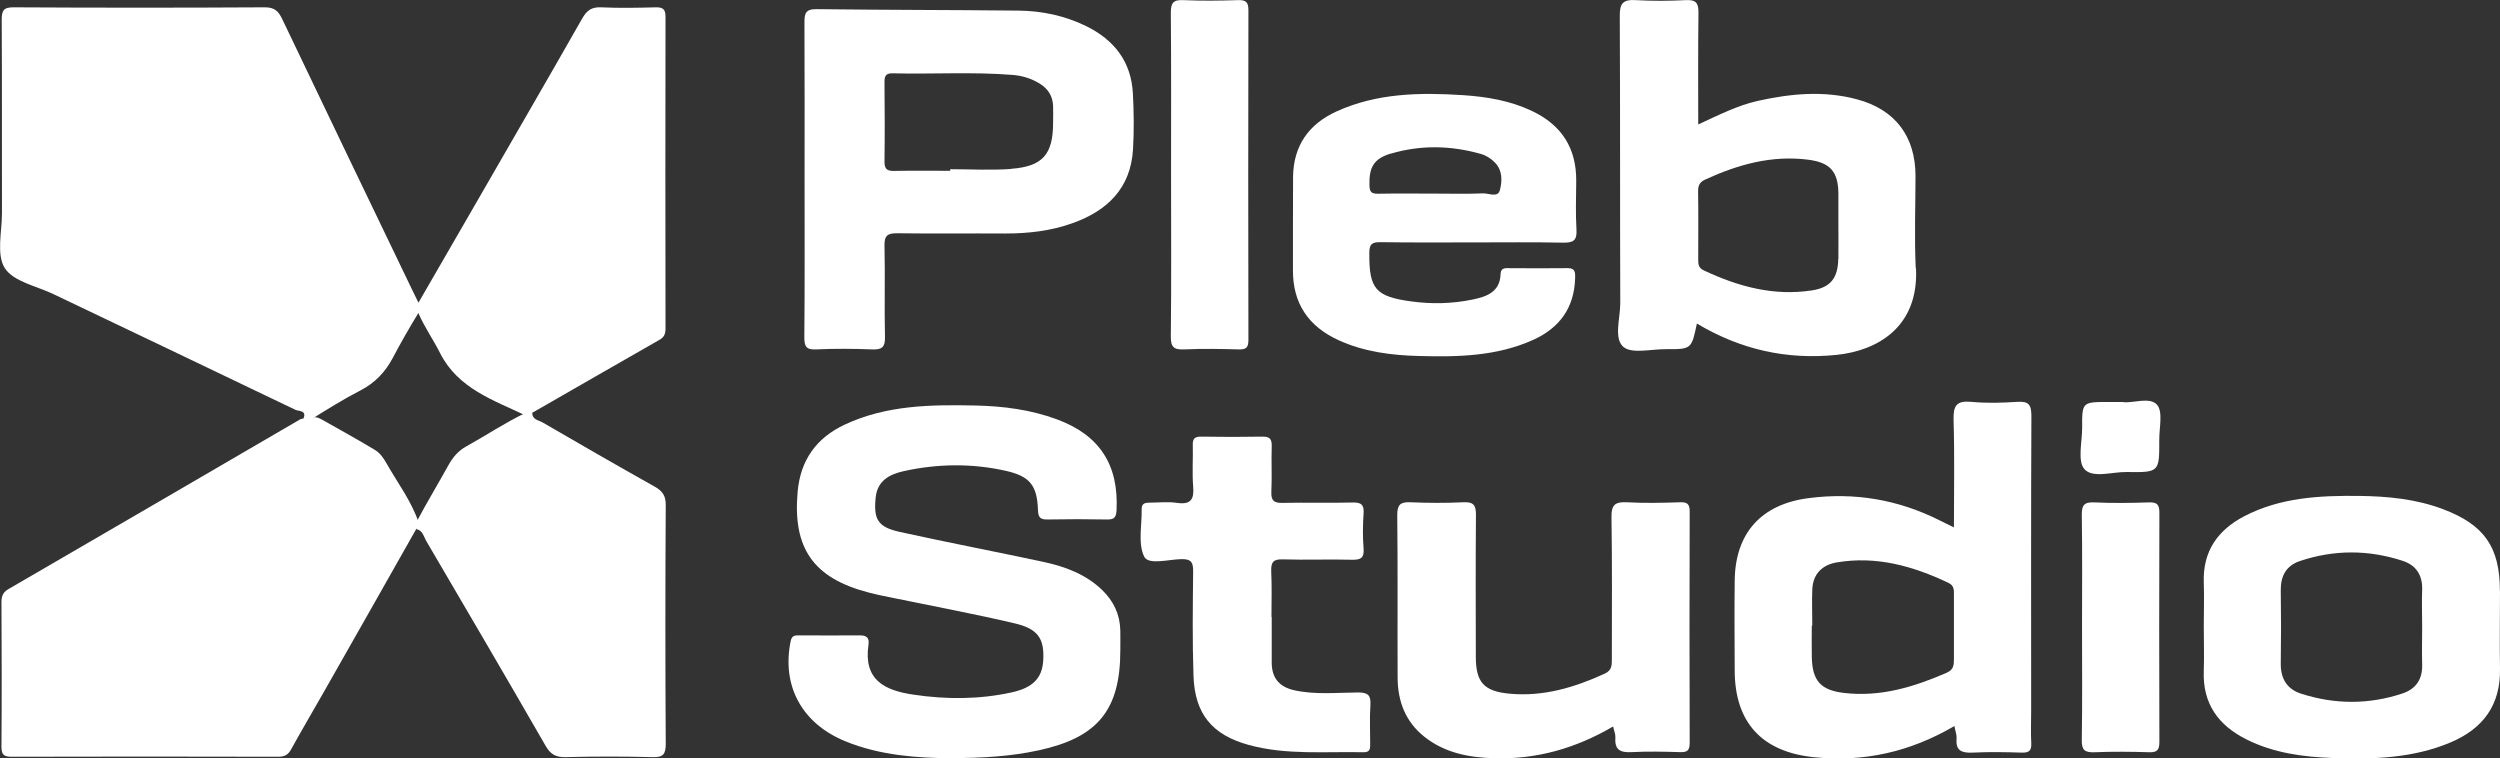
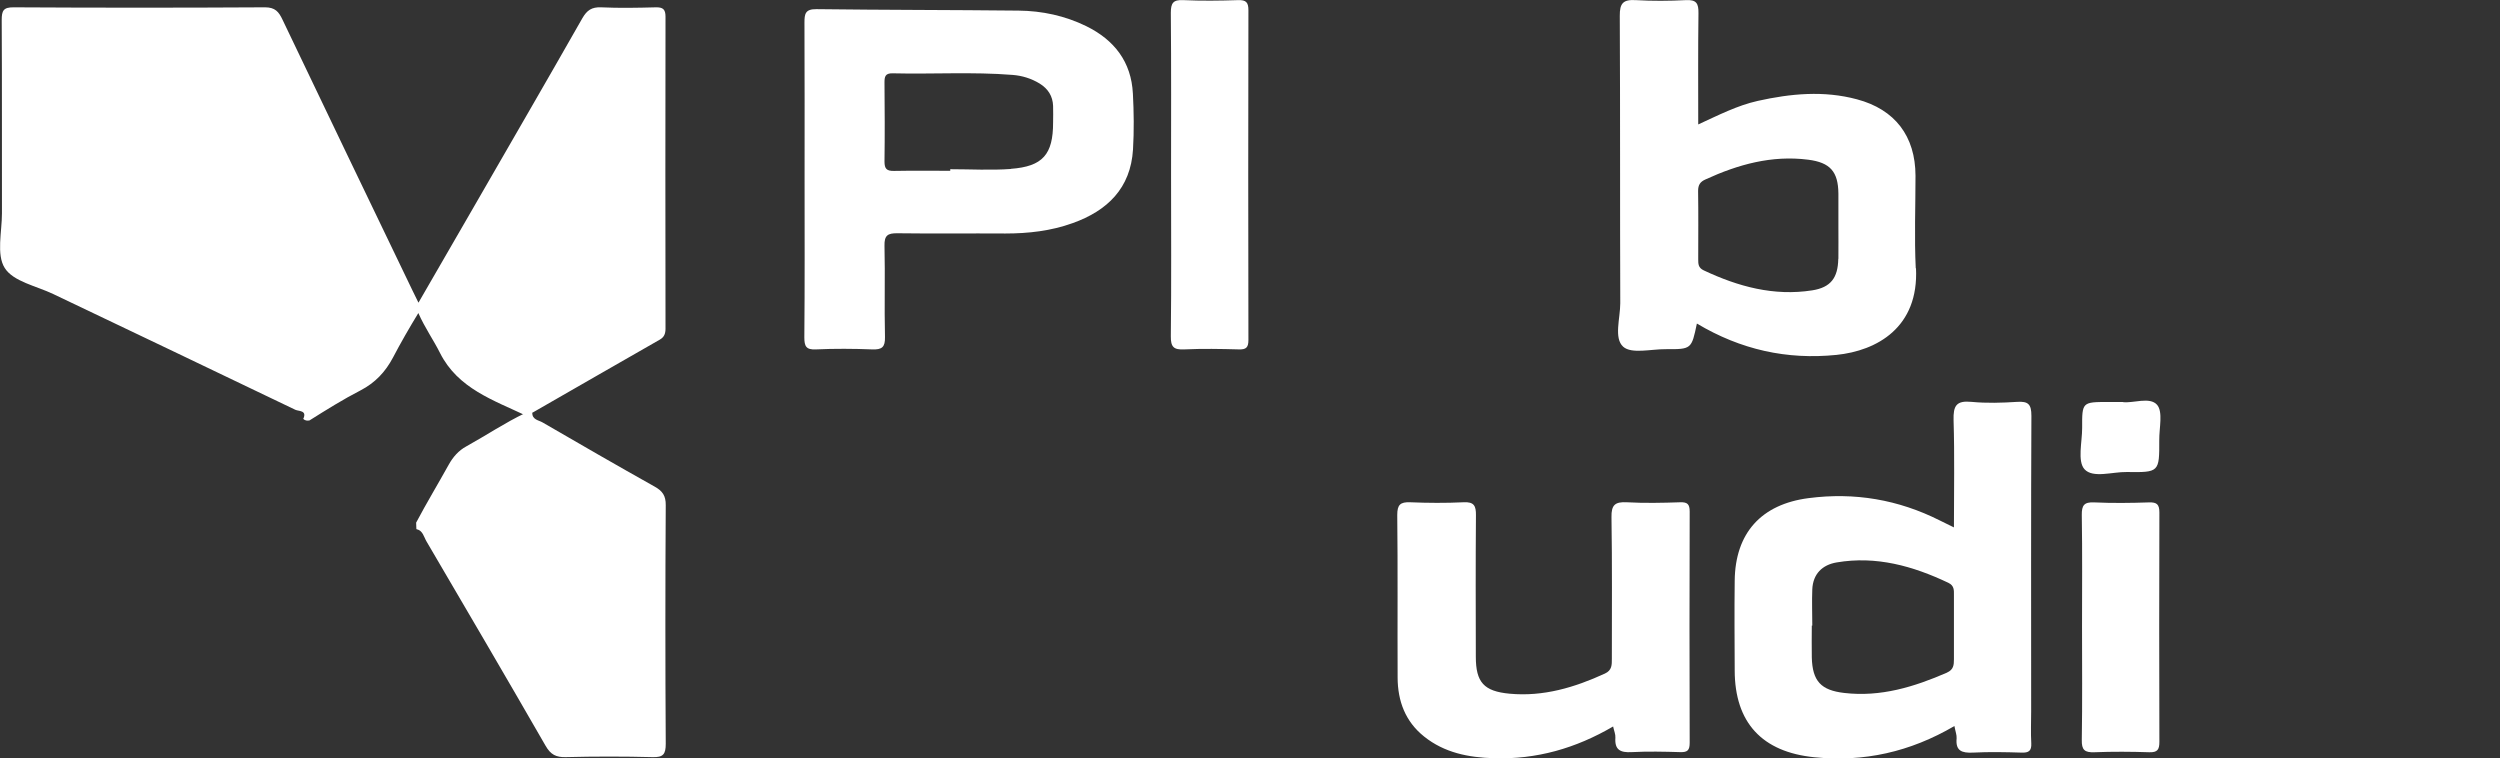
<svg xmlns="http://www.w3.org/2000/svg" id="Layer_2" data-name="Layer 2" viewBox="0 0 204.92 62.16">
  <rect x="0" y="0" width="204.92" height="62.16" fill="#333333" stroke="none" />
  <defs>
    <style>
      .cls-1 {
        fill: #fff;
      }
    </style>
  </defs>
  <g id="Layer_1-2" data-name="Layer 1">
    <g>
      <path class="cls-1" d="M24.86,34.33c.33-.71-.38-.61-.65-.74-6.61-3.18-13.23-6.33-19.85-9.49-1.38-.66-3.27-1.02-3.97-2.13-.7-1.1-.23-2.96-.23-4.49-.01-5.28,.01-10.56-.02-15.83,0-.77,.13-1.06,.99-1.05,6.86,.04,13.73,.04,20.59,0,.83,0,1.13,.36,1.44,1.02,3.53,7.4,7.09,14.79,10.64,22.17,.14,.28,.28,.56,.5,1.02,1.58-2.74,3.07-5.31,4.56-7.89,2.96-5.14,5.94-10.27,8.87-15.42,.38-.66,.77-.93,1.54-.9,1.49,.07,2.99,.04,4.49,0,.58-.01,.79,.16,.79,.77-.02,8.52-.01,17.04,0,25.56,0,.41-.1,.7-.47,.91-3.49,1.99-6.97,4-10.46,6-.14,.12-.3,.21-.5,.23-2.67-1.27-5.58-2.22-7.05-5.13-.54-1.08-1.24-2.06-1.78-3.28-.75,1.23-1.44,2.43-2.08,3.65-.62,1.17-1.45,2.06-2.66,2.69-1.44,.74-2.81,1.6-4.18,2.46-.19,.04-.37,.02-.52-.13Z" />
-       <path class="cls-1" d="M24.86,34.33c.2-.01,.4-.03,.6-.04,.34-.19,.65-.05,.94,.11,1.44,.81,2.88,1.61,4.3,2.46,.44,.26,.73,.67,.97,1.1,.91,1.61,2.05,3.1,2.65,4.88,0,.2-.06,.37-.2,.52-2.49,4.4-4.98,8.8-7.48,13.19-.92,1.62-1.87,3.23-2.77,4.86-.25,.46-.54,.62-1.07,.62-7.28-.02-14.56-.02-21.84,0-.64,0-.84-.16-.84-.82,.03-3.95,.02-7.9,0-11.85,0-.52,.13-.82,.6-1.09,7.97-4.62,15.92-9.26,23.89-13.9,.07-.04,.16-.04,.24-.06Z" />
-       <path class="cls-1" d="M77.84,62.15c-2.58-.03-5.65-.2-8.55-1.39-3.57-1.46-5.23-4.55-4.48-8.21,.1-.48,.36-.47,.7-.47,1.66,0,3.33,.02,4.99,0,.58,0,.76,.25,.69,.75-.43,2.88,1.28,3.76,3.69,4.11,2.68,.4,5.39,.4,8.06-.19,1.73-.38,2.48-1.18,2.57-2.59,.11-1.8-.41-2.62-2.36-3.07-3.23-.76-6.5-1.37-9.75-2.04-.73-.15-1.47-.29-2.19-.48-4.54-1.18-6.24-3.62-5.83-8.26,.23-2.6,1.54-4.42,3.87-5.51,3.42-1.6,7.08-1.64,10.75-1.56,2.25,.05,4.47,.34,6.6,1.12,3.53,1.29,5.11,3.74,4.92,7.47-.03,.63-.24,.76-.8,.75-1.62-.03-3.25-.03-4.87,0-.6,.01-.75-.19-.77-.78-.07-2-.65-2.75-2.6-3.2-2.79-.63-5.62-.6-8.41,.02-1.12,.25-2.14,.76-2.29,2.13-.19,1.81,.16,2.45,1.97,2.85,3.93,.87,7.89,1.62,11.83,2.47,1.76,.38,3.43,1.01,4.76,2.29,.94,.91,1.46,2,1.49,3.32,.01,.54,0,1.08,0,1.62,0,4.89-1.84,7.15-6.68,8.2-2.24,.49-4.52,.64-7.31,.64Z" />
      <path class="cls-1" d="M34.13,43.36c0-.17-.02-.35-.02-.52,.85-1.61,1.79-3.16,2.67-4.75,.35-.63,.81-1.16,1.44-1.5,1.63-.9,3.17-1.94,4.85-2.74,.19,0,.37,0,.56,0,0,.56,.53,.59,.85,.78,3.05,1.77,6.1,3.53,9.17,5.25,.65,.36,.93,.75,.92,1.53-.04,6.52-.04,13.03,0,19.55,0,.86-.2,1.13-1.09,1.1-2.37-.06-4.74-.06-7.1,0-.8,.02-1.24-.2-1.66-.93-3.22-5.6-6.49-11.17-9.76-16.75-.22-.37-.29-.89-.83-1.01Z" />
      <path class="cls-1" d="M132.22,59.55c-3.06,1.79-6.28,2.71-9.77,2.6-2.07-.06-4.05-.44-5.72-1.78-1.54-1.23-2.16-2.9-2.17-4.82-.02-4.45,.02-8.89-.03-13.34,0-.84,.25-1.07,1.06-1.04,1.45,.06,2.91,.07,4.37,0,.87-.05,1.03,.3,1.02,1.07-.03,3.86-.02,7.73-.01,11.59,0,2.1,.66,2.83,2.76,3.03,2.77,.26,5.34-.51,7.82-1.65,.59-.27,.57-.72,.57-1.23,0-3.86,.03-7.73-.03-11.59-.02-1.01,.3-1.27,1.26-1.22,1.45,.08,2.91,.05,4.37,0,.59-.02,.78,.15,.78,.76-.02,6.32-.02,12.63,0,18.95,0,.61-.17,.79-.77,.77-1.33-.04-2.66-.07-3.99,0-.92,.05-1.4-.18-1.33-1.18,.02-.28-.11-.56-.19-.94Z" />
-       <path class="cls-1" d="M104.24,50.56c0,1.25,0,2.49,0,3.74,0,1.27,.61,2,1.85,2.28,1.73,.38,3.48,.19,5.22,.18,.83,0,1.07,.23,1.02,1.04-.07,1.03-.02,2.08-.02,3.12,0,.38,.04,.75-.54,.74-3.15-.07-6.33,.25-9.42-.6-2.99-.82-4.41-2.54-4.52-5.63-.1-2.86-.06-5.74-.03-8.6,0-.73-.14-1.01-.95-1-1.06,.02-2.71,.5-3.06-.2-.53-1.08-.18-2.58-.21-3.9-.01-.47,.29-.53,.66-.53,.75,0,1.51-.09,2.24,.02,1.17,.17,1.41-.33,1.32-1.37-.09-1.12,0-2.24-.03-3.36-.02-.55,.17-.71,.71-.7,1.66,.03,3.33,.03,4.99,0,.61-.01,.79,.2,.77,.79-.04,1.25,.03,2.5-.03,3.74-.03,.72,.22,.92,.92,.9,1.91-.04,3.83,.02,5.74-.03,.71-.02,.95,.18,.9,.89-.06,.95-.08,1.92,0,2.87,.07,.83-.28,.95-.99,.93-1.87-.05-3.75,.03-5.62-.03-.8-.03-.99,.24-.96,.99,.06,1.24,.02,2.49,.02,3.74Z" />
      <path class="cls-1" d="M95.99,14.38c0-4.44,.02-8.88-.02-13.33,0-.8,.19-1.08,1.02-1.04,1.49,.07,2.99,.05,4.49,0,.65-.02,.85,.17,.85,.83-.02,9.01-.02,18.02,0,27.03,0,.59-.17,.79-.77,.77-1.49-.04-2.99-.07-4.49,0-.86,.04-1.11-.19-1.1-1.08,.05-4.4,.02-8.8,.02-13.2Z" />
      <path class="cls-1" d="M170.66,51.43c0-3.07,.03-6.14-.02-9.21-.01-.79,.18-1.08,1.02-1.04,1.49,.07,2.99,.05,4.49,0,.64-.02,.85,.16,.85,.83-.02,6.27-.02,12.54,0,18.8,0,.64-.16,.87-.83,.85-1.49-.05-2.99-.06-4.49,0-.8,.03-1.06-.18-1.04-1.02,.05-3.07,.02-6.14,.02-9.21Z" />
      <path class="cls-1" d="M174.01,32.96c.84,.11,2.2-.46,2.8,.22,.5,.58,.17,1.9,.18,2.9,.01,2.62,0,2.65-2.66,2.61-1.19-.02-2.78,.53-3.47-.23-.59-.66-.19-2.22-.19-3.38-.01-2.13,0-2.13,2.16-2.13,.33,0,.67,0,1.19,0Z" />
      <path class="cls-1" d="M92.86,7.67c-.13-2.61-1.53-4.4-3.83-5.53-1.74-.85-3.61-1.25-5.53-1.27-5.53-.06-11.05-.05-16.58-.12-.92-.01-.98,.39-.98,1.11,.02,4.28,.01,8.56,.01,12.83s.02,8.64-.02,12.96c0,.73,.14,1.03,.95,.99,1.54-.07,3.08-.06,4.61,0,.8,.03,1.07-.18,1.05-1.02-.06-2.49,.02-4.98-.04-7.48-.02-.85,.27-1.03,1.06-1.02,2.95,.04,5.9,0,8.85,.02,1.88,0,3.74-.21,5.51-.85,2.84-1.01,4.76-2.86,4.95-6.04,.09-1.53,.07-3.07-.01-4.6Zm-10,6.18c-1.65,.12-3.31,.02-4.97,.02,0,.04,0,.08,0,.13-1.54,0-3.07-.02-4.61,.01-.6,.01-.78-.17-.78-.77,.03-2.16,.02-4.31,0-6.47,0-.48,.05-.77,.66-.76,3.28,.08,6.56-.13,9.83,.13,.79,.06,1.54,.29,2.23,.71,.69,.43,1.07,1.03,1.1,1.83,.02,.46,0,.91,0,1.37,0,2.6-.84,3.6-3.47,3.79Z" />
      <path class="cls-1" d="M157.03,22c-.12-2.53-.02-5.07-.02-7.6-.01-3.24-1.68-5.43-4.8-6.26-2.72-.73-5.43-.47-8.13,.13-1.69,.38-3.22,1.17-4.88,1.93,0-3.15-.02-6.13,.02-9.12,.01-.79-.16-1.12-1.03-1.07-1.37,.07-2.75,.08-4.11,0-1.03-.06-1.32,.25-1.31,1.29,.04,7.85,.01,15.7,.04,23.55,0,1.23-.54,2.87,.24,3.57,.68,.61,2.29,.19,3.49,.2,2.11,.01,2.11,0,2.55-2.1,3.6,2.15,7.38,2.98,11.44,2.57,3.32-.34,6.76-2.25,6.52-7.11Zm-6.35-.78c-.03,1.55-.61,2.34-2.14,2.58-3.14,.49-6.07-.31-8.89-1.64-.45-.21-.45-.53-.45-.91,0-1.87,.02-3.73-.01-5.6,0-.49,.17-.75,.6-.94,2.68-1.23,5.44-2,8.42-1.62,1.81,.23,2.46,.98,2.48,2.77,0,.87,0,1.74,0,2.61s.01,1.82,0,2.74Z" />
      <path class="cls-1" d="M166.49,58.28c0-8.06-.02-16.13,.02-24.19,0-.95-.25-1.21-1.17-1.15-1.24,.08-2.5,.12-3.74,0-1.25-.12-1.5,.32-1.47,1.5,.09,2.88,.03,5.76,.03,8.79-.5-.25-.83-.41-1.16-.57-3.4-1.71-6.98-2.32-10.75-1.83-3.89,.5-6.02,2.87-6.06,6.77-.03,2.45-.01,4.9,0,7.36,.01,4.27,2.24,6.68,6.53,7.11,4.06,.41,7.84-.43,11.48-2.56,.08,.45,.2,.74,.18,1.01-.1,1.04,.44,1.21,1.34,1.17,1.33-.07,2.66-.04,3.99,0,.58,.02,.82-.14,.79-.76-.05-.87-.01-1.74-.01-2.62Zm-6.89-3.15c-2.69,1.17-5.44,2.02-8.43,1.67-1.91-.22-2.61-.97-2.66-2.91-.02-.87,0-1.74,0-2.61h.04c0-1-.04-1.99,0-2.98,.06-1.26,.82-2,2-2.2,3.24-.55,6.24,.29,9.15,1.67,.5,.24,.46,.62,.46,1.03,0,1.74,0,3.49,0,5.23,0,.48-.03,.86-.57,1.1Z" />
-       <path class="cls-1" d="M128.51,21.98c-1.66,.02-3.33,.01-4.99,0-.37,0-.51,.15-.52,.51-.06,1.45-1.16,1.83-2.28,2.06-1.68,.35-3.39,.39-5.09,.15-2.9-.4-3.41-1.05-3.39-3.95,0-.69,.17-.91,.89-.9,2.54,.04,5.07,.02,7.61,.02s4.91-.03,7.36,.02c.84,.02,1.18-.16,1.12-1.07-.08-1.32-.03-2.66-.02-3.99,.02-2.69-1.2-4.58-3.62-5.73-1.79-.85-3.71-1.17-5.66-1.3-3.55-.23-7.07-.17-10.38,1.34-2.28,1.04-3.53,2.83-3.55,5.38-.02,2.53,0,5.07-.01,7.6-.02,2.75,1.27,4.64,3.75,5.77,2.09,.95,4.3,1.23,6.55,1.29,3.21,.09,6.41,.03,9.41-1.33,2.16-.98,3.35-2.64,3.42-5.04,.01-.43,.04-.84-.61-.83Zm-14.49-9.39c2.44-.72,4.91-.67,7.37,.03,.45,.13,.83,.38,1.15,.71,.63,.65,.59,1.5,.41,2.23-.16,.68-.92,.27-1.39,.29-1.33,.06-2.66,.02-3.99,.02-1.54,0-3.08-.02-4.61,.01-.53,.01-.7-.14-.71-.69-.04-1.47,.35-2.19,1.77-2.61Z" />
-       <path class="cls-1" d="M204.91,48.41c0-3.57-1.29-5.4-4.65-6.67-2.21-.84-4.54-1.06-6.86-1.09-3.24-.04-6.5,.12-9.47,1.68-2.16,1.13-3.38,2.88-3.29,5.41,.04,1.2,0,2.41,0,3.62s.04,2.41,0,3.62c-.11,2.69,1.19,4.48,3.52,5.64,2.21,1.1,4.59,1.42,7.01,1.51,3.29,.12,6.57,.04,9.68-1.27,2.69-1.13,4.13-3.08,4.07-6.07-.04-2.12,0-4.24,0-6.36Zm-6.37,2.94c0,1.04-.03,2.08,0,3.11,.04,1.2-.5,2.01-1.61,2.38-2.76,.92-5.55,.91-8.31,.02-1.16-.37-1.69-1.24-1.67-2.48,.03-1.99,.03-3.99,0-5.98-.02-1.18,.44-2.03,1.56-2.41,2.8-.94,5.62-.94,8.43-.02,1.11,.36,1.64,1.18,1.6,2.38-.04,1,0,1.99,0,2.99Z" />
    </g>
  </g>
</svg>